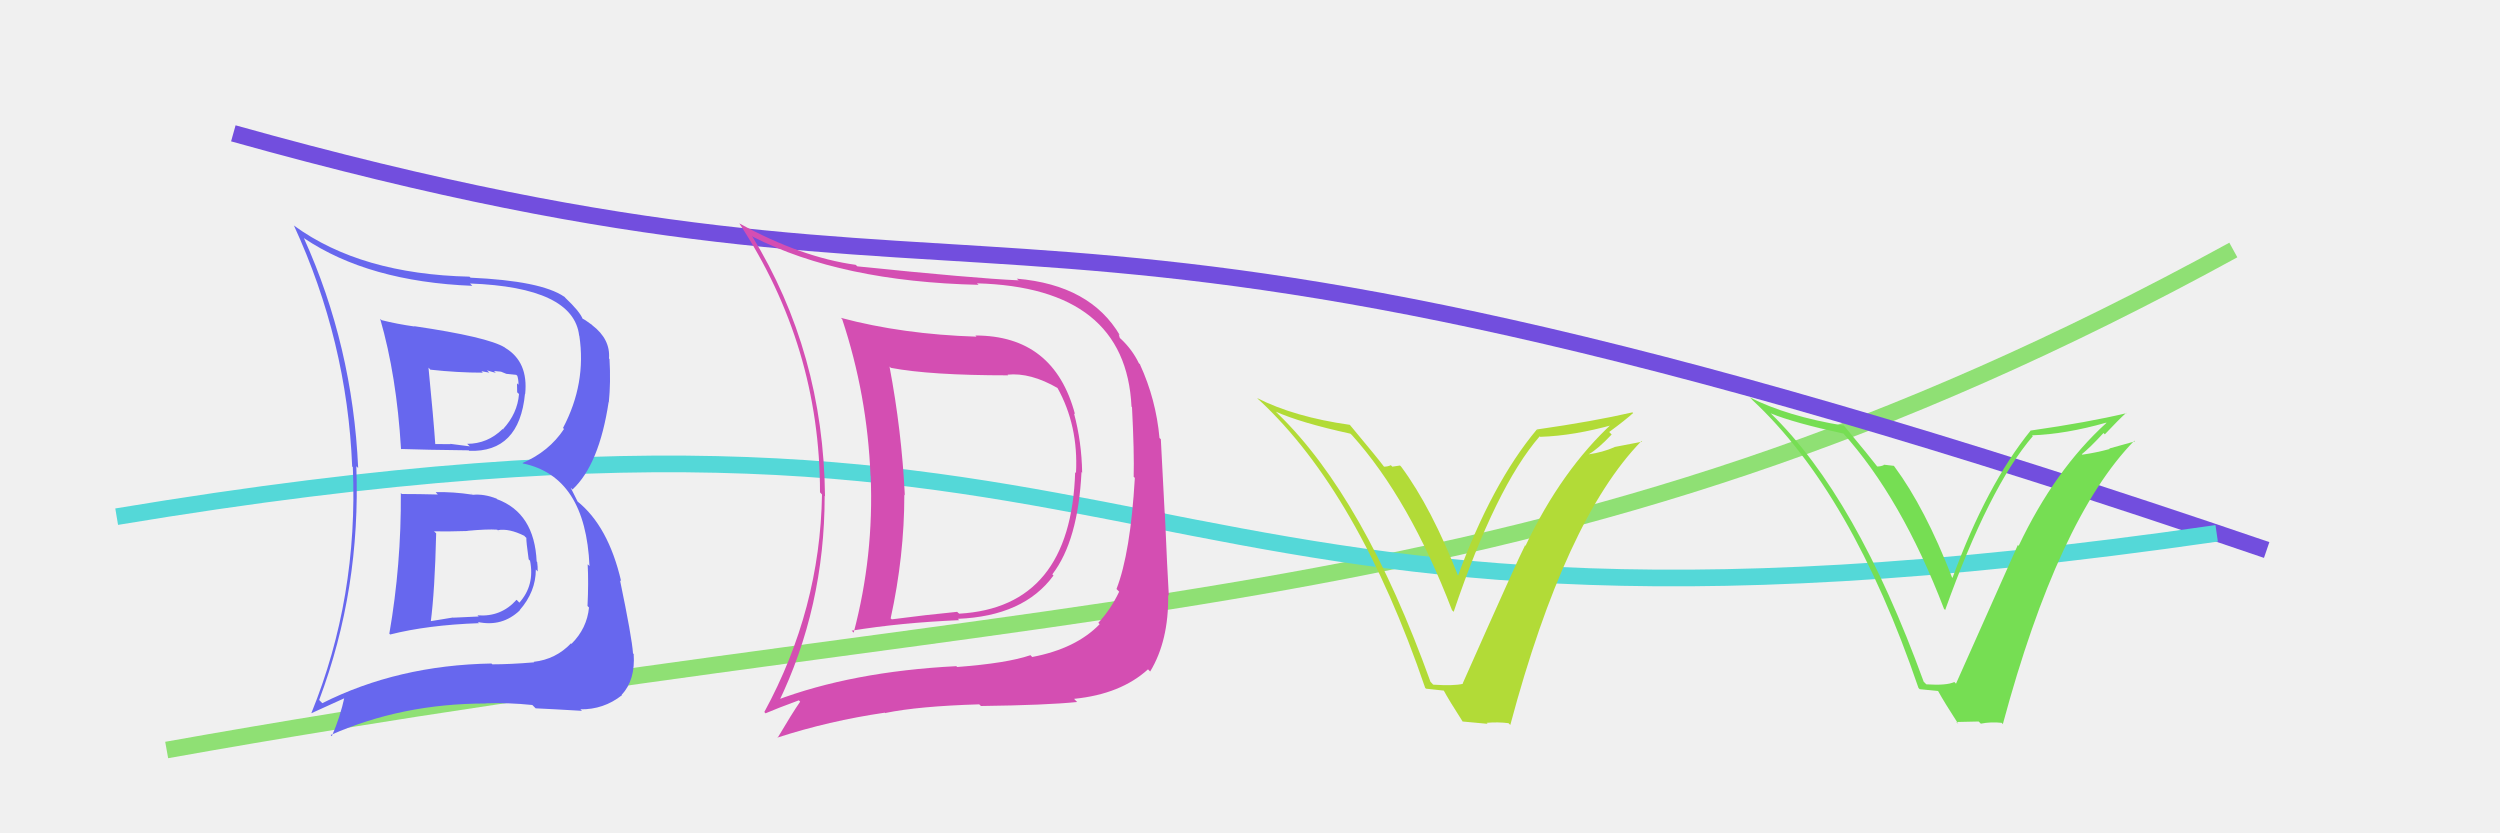
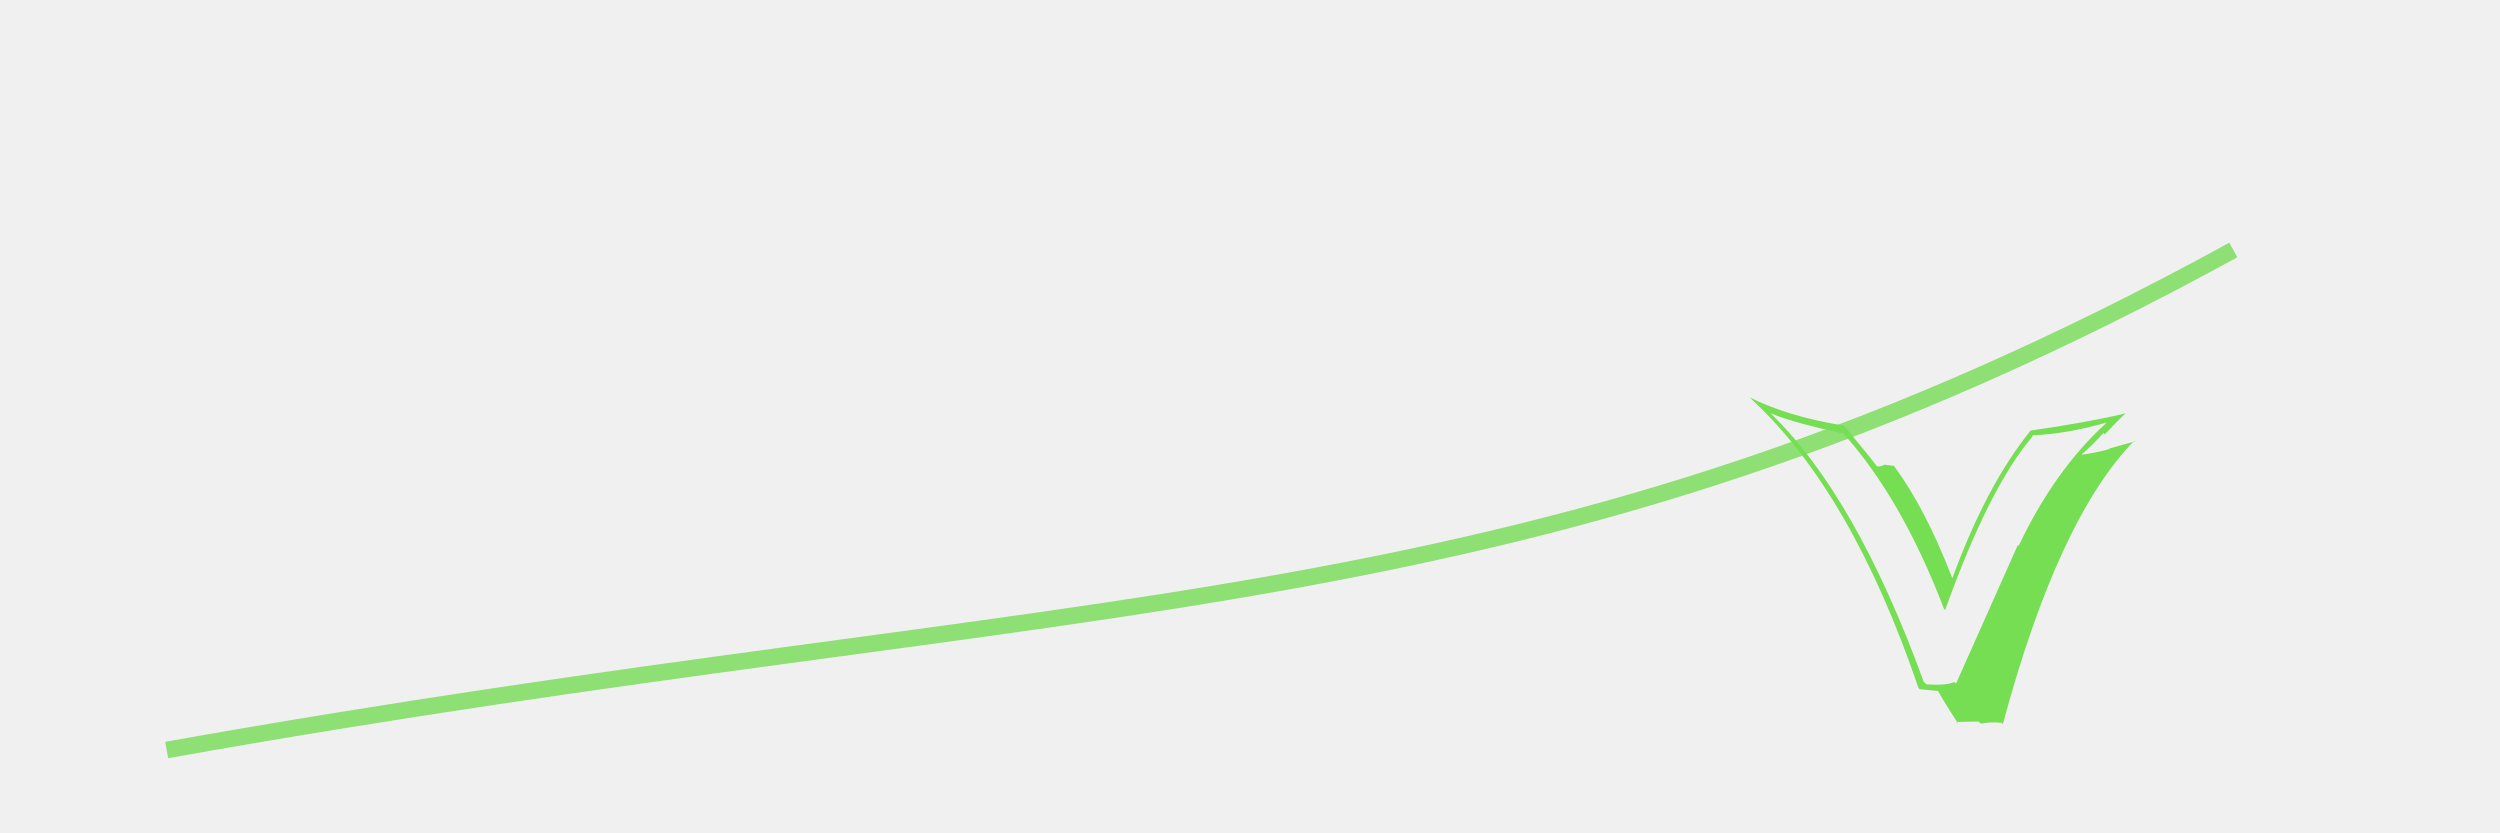
<svg xmlns="http://www.w3.org/2000/svg" width="150" height="50" viewBox="0,0,150,50">
  <rect width="100%" height="100%" fill="#f0f0f0" />
  <path d="M10 45 C66 35,92 38,134 15" stroke="#8fe074" fill="none" />
-   <path d="M14 8 C64 22,57 6,136 33" stroke="#724ede" fill="none" />
-   <path d="M7 31 C73 20,64 42,133 32" stroke="#54d8d8" fill="none" />
-   <path fill="#6767ee" d="M24.18 29.71L24.19 29.72L24.05 29.58Q24.08 33.87 23.36 38.02L23.41 38.07L23.41 38.07Q25.66 37.50 28.74 37.39L28.81 37.46L28.67 37.32Q30.13 37.63 31.19 36.62L31.22 36.65L31.18 36.61Q32.15 35.50 32.15 34.17L32.21 34.23L32.26 34.29Q32.27 33.99 32.23 33.72L32.08 33.57L32.20 33.70Q32.07 30.78 29.82 29.95L29.71 29.83L29.80 29.92Q29.04 29.62 28.35 29.69L28.21 29.55L28.35 29.68Q27.17 29.50 26.14 29.53L26.15 29.54L26.27 29.67Q25.14 29.64 24.11 29.64ZM22.87 19.18L22.90 19.21L22.81 19.13Q23.80 22.55 24.06 26.93L24.14 27.00L24.08 26.94Q25.46 26.99 28.12 27.02L28.11 27.01L28.15 27.05Q31.16 27.16 31.50 23.62L31.44 23.57L31.51 23.64Q31.71 21.71 30.31 20.87L30.20 20.77L30.29 20.85Q29.27 20.22 24.85 19.57L24.84 19.55L24.87 19.59Q23.81 19.44 22.90 19.21ZM19.19 42.04L19.17 42.02L19.15 42.00Q21.65 35.36 21.38 27.98L21.43 28.02L21.49 28.08Q21.16 20.75 18.23 14.28L18.14 14.19L18.24 14.29Q22.11 16.90 28.34 17.15L28.17 16.98L28.20 17.01Q34.41 17.24 34.75 20.14L34.82 20.21L34.76 20.15Q35.19 23.01 33.78 25.68L33.67 25.57L33.84 25.74Q32.95 27.09 31.35 27.78L31.47 27.89L31.39 27.81Q35.14 28.60 35.37 33.97L35.31 33.90L35.26 33.86Q35.32 34.95 35.25 36.36L35.33 36.44L35.34 36.45Q35.22 37.70 34.29 38.63L34.24 38.59L34.26 38.60Q33.35 39.56 32.02 39.71L32.00 39.69L32.05 39.74Q30.61 39.86 29.54 39.86L29.47 39.79L29.49 39.81Q23.87 39.91 19.34 42.19ZM32.04 42.40L32.06 42.42L32.14 42.50Q33.05 42.54 34.92 42.65L34.78 42.52L34.82 42.56Q36.22 42.58 37.32 41.71L37.44 41.83L37.30 41.69Q38.13 40.80 38.02 39.24L38.11 39.34L37.98 39.20Q37.92 38.27 37.20 34.81L37.22 34.83L37.27 34.88Q36.50 31.56 34.63 30.07L34.66 30.10L34.24 29.26L34.35 29.37Q35.95 27.88 36.52 24.11L36.60 24.20L36.53 24.13Q36.65 22.95 36.57 21.54L36.60 21.57L36.54 21.51Q36.63 20.35 35.53 19.51L35.49 19.46L35.50 19.48Q35.07 19.16 34.95 19.12L34.92 19.09L34.96 19.13Q34.77 18.67 33.93 17.88L33.87 17.81L33.85 17.80Q32.46 16.85 28.23 16.66L28.17 16.60L28.17 16.60Q21.65 16.45 17.66 13.55L17.52 13.42L17.63 13.52Q20.83 20.46 21.13 27.99L21.09 27.94L21.17 28.03Q21.50 35.86 18.68 42.79L18.69 42.79L20.76 41.85L20.68 41.78Q20.41 43.03 19.91 44.17L19.82 44.08L19.84 44.10Q24.12 42.21 29.14 42.21L29.26 42.33L29.13 42.20Q30.49 42.15 31.94 42.30ZM29.84 31.79L29.99 31.94L29.87 31.81Q30.54 31.69 31.46 32.15L31.50 32.20L31.58 32.27Q31.57 32.49 31.72 33.56L31.80 33.64L31.80 33.63Q32.10 35.11 31.16 36.16L31.01 36.00L30.99 35.99Q30.06 37.03 28.65 36.92L28.72 36.99L27.20 37.06L27.18 37.05Q26.50 37.17 25.78 37.28L25.79 37.29L25.84 37.35Q26.09 35.46 26.17 32.00L26.16 31.99L26.04 31.88Q26.79 31.90 28.05 31.86L28.09 31.90L28.04 31.85Q29.23 31.74 29.83 31.78ZM28.78 22.16L28.88 22.27L29.36 22.36L29.22 22.22Q29.56 22.33 29.75 22.37L29.64 22.26L30.06 22.30L30.38 22.43L30.97 22.49L31.04 22.55Q31.11 22.78 31.11 23.08L31.02 23.00L31.03 23.54L31.14 23.64Q31.05 24.81 30.18 25.75L30.30 25.87L30.16 25.74Q29.25 26.63 28.03 26.63L28.19 26.78L28.18 26.78Q27.01 26.63 27.01 26.63L26.99 26.61L27.03 26.65Q25.72 26.64 26.06 26.64L26.14 26.72L26.12 26.70Q26.01 25.10 25.71 22.06L25.76 22.11L25.82 22.18Q27.45 22.36 28.97 22.36Z" />
  <path fill="#76de53" d="M115.54 41.02L115.55 41.03L115.42 40.90Q111.38 29.78 106.24 24.80L106.27 24.82L106.24 24.80Q107.66 25.38 110.63 26.02L110.68 26.07L110.55 25.95Q114.09 29.87 116.64 36.53L116.70 36.59L116.71 36.60Q119.35 29.22 121.97 26.17L121.99 26.19L121.92 26.12Q123.94 26.05 126.37 25.36L126.41 25.39L126.39 25.37Q123.29 28.18 121.12 32.75L121.15 32.78L121.07 32.70Q120.75 33.40 117.36 41.02L117.36 41.02L117.26 40.92Q116.80 41.14 115.58 41.06ZM120.10 43.37L120.21 43.49L120.17 43.45Q123.49 31.12 128.06 26.44L128.10 26.48L126.56 26.91L126.58 26.94Q125.78 27.16 124.94 27.28L124.91 27.25L124.91 27.25Q125.40 26.86 126.21 25.98L126.22 25.99L126.29 26.06Q127.11 25.19 127.57 24.77L127.44 24.63L127.59 24.79Q125.28 25.34 121.86 25.83L121.90 25.87L121.85 25.82Q119.20 29.08 117.15 34.67L117.03 34.56L117.12 34.64Q115.50 30.47 113.67 28.00L113.63 27.95L113.02 27.88L113.04 27.90Q112.86 27.99 112.63 27.99L112.64 27.99L112.65 28.01Q112.29 27.53 110.58 25.47L110.62 25.51L110.64 25.54Q107.23 24.98 104.98 23.84L105.14 23.99L105.13 23.99Q111.11 29.55 115.11 41.28L115.18 41.35L116.28 41.46L116.29 41.47Q116.66 42.14 117.50 43.44L117.38 43.32L118.72 43.29L118.85 43.42Q119.45 43.30 120.10 43.37Z" />
-   <path fill="#d44eb2" d="M58.48 20.09L58.55 20.16L58.59 20.20Q54.15 20.06 50.45 19.07L50.55 19.17L50.53 19.15Q52.04 23.70 52.23 28.54L52.24 28.55L52.24 28.55Q52.44 33.35 51.22 37.96L51.11 37.85L51.10 37.84Q54.05 37.36 57.55 37.21L57.51 37.17L57.47 37.13Q61.43 36.97 63.21 34.53L63.21 34.53L63.14 34.46Q64.69 32.44 64.89 28.32L64.98 28.42L64.93 28.37Q64.90 26.51 64.44 24.80L64.46 24.82L64.50 24.85Q63.24 20.13 58.52 20.13ZM46.58 42.12L46.68 42.22L46.68 42.21Q49.48 36.45 49.48 29.75L49.55 29.81L49.50 29.77Q49.41 21.15 45.11 14.14L45.22 14.25L45.16 14.20Q50.46 16.90 58.72 17.09L58.67 17.05L58.62 17.00Q67.55 17.25 67.89 24.40L68.00 24.51L67.92 24.43Q68.06 27.16 68.02 28.61L68.06 28.64L68.09 28.68Q67.83 33.17 66.99 35.34L67.05 35.40L67.15 35.50Q66.66 36.54 65.90 37.37L65.86 37.33L65.98 37.45Q64.56 38.92 61.93 39.42L61.82 39.30L61.83 39.31Q60.44 39.79 57.43 40.02L57.39 39.98L57.38 39.97Q51.12 40.29 46.51 42.04ZM64.55 42.04L64.47 41.96L64.45 41.93Q67.24 41.65 68.88 40.16L68.92 40.20L69.01 40.29Q70.13 38.44 70.09 35.70L70.01 35.62L70.13 35.74Q70.04 34.28 69.89 30.78L69.88 30.77L69.65 26.35L69.57 26.28Q69.36 23.96 68.40 21.87L68.43 21.89L68.33 21.79Q67.94 20.98 67.25 20.33L67.19 20.28L67.12 20.05L67.20 20.13Q65.43 17.10 61.01 16.72L61.18 16.89L61.10 16.82Q58.44 16.70 51.43 15.98L51.45 15.99L51.34 15.89Q48.08 15.44 44.39 13.42L44.41 13.44L44.35 13.39Q49.20 20.78 49.20 29.54L49.20 29.54L49.32 29.67Q49.21 36.56 45.86 42.72L45.88 42.74L45.93 42.80Q46.60 42.51 47.93 42.02L47.91 42.00L48.01 42.10Q47.53 42.79 46.65 44.28L46.65 44.28L46.63 44.26Q49.74 43.25 53.09 42.76L53.13 42.80L53.12 42.78Q55.10 42.37 58.76 42.26L58.77 42.28L58.86 42.36Q62.80 42.31 64.63 42.12ZM64.58 28.40L64.64 28.46L64.51 28.33Q64.25 36.44 57.55 36.82L57.47 36.75L57.43 36.71Q55.56 36.89 53.51 37.16L53.45 37.11L53.44 37.10Q54.26 33.35 54.26 29.70L54.17 29.60L54.29 29.72Q54.10 25.84 53.37 21.99L53.47 22.09L53.45 22.07Q55.80 22.52 60.49 22.52L60.33 22.36L60.45 22.48Q61.83 22.34 63.47 23.29L63.33 23.15L63.44 23.26Q64.71 25.53 64.56 28.38Z" />
-   <path fill="#b2db37" d="M85.96 41.05L85.93 41.01L85.83 40.91Q81.84 29.84 76.70 24.85L76.61 24.76L76.55 24.70Q78.05 25.37 81.02 26.02L81.10 26.09L81.12 26.11Q84.57 29.95 87.12 36.61L87.10 36.59L87.22 36.71Q89.75 29.22 92.38 26.18L92.47 26.27L92.41 26.21Q94.44 26.15 96.88 25.46L96.78 25.37L96.78 25.36Q93.70 28.19 91.53 32.75L91.39 32.62L91.50 32.73Q91.14 33.40 87.76 41.01L87.77 41.03L87.78 41.03Q87.22 41.16 86.00 41.08ZM90.61 43.49L90.62 43.49L90.62 43.49Q93.92 31.15 98.49 26.46L98.53 26.50L96.87 26.82L96.87 26.83Q96.16 27.14 95.32 27.26L95.36 27.30L95.32 27.26Q95.88 26.94 96.70 26.07L96.69 26.06L96.55 25.92Q97.53 25.20 97.99 24.78L97.96 24.76L97.95 24.74Q95.62 25.28 92.20 25.77L92.32 25.89L92.20 25.78Q89.52 28.99 87.46 34.59L87.52 34.65L87.53 34.66Q85.90 30.47 84.07 28.00L84.00 27.93L83.54 28.00L83.45 27.91Q83.27 28.00 83.04 28.00L82.95 27.91L83.04 28.00Q82.71 27.55 80.99 25.49L81.04 25.53L80.99 25.49Q77.66 25.02 75.42 23.88L75.55 24.01L75.56 24.01Q81.51 29.55 85.51 41.27L85.56 41.32L86.66 41.44L86.59 41.37Q86.94 42.02 87.77 43.31L87.75 43.29L89.26 43.43L89.20 43.37Q89.87 43.31 90.51 43.39Z" />
</svg>